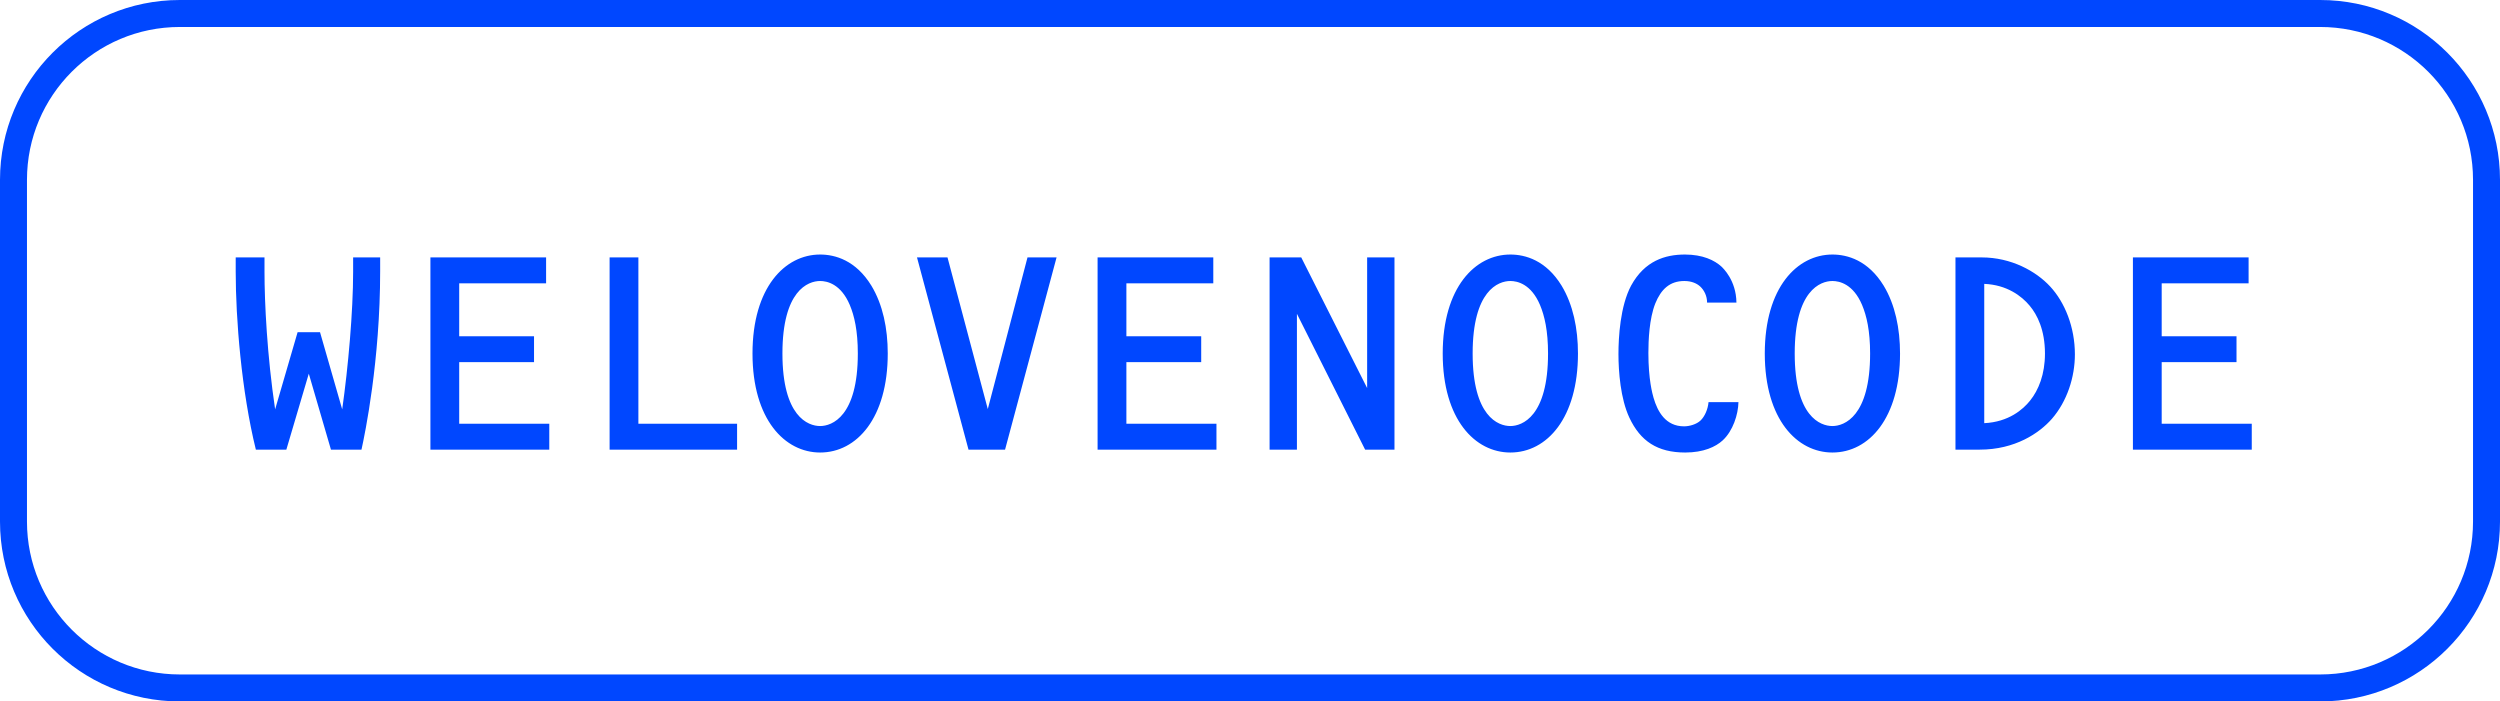
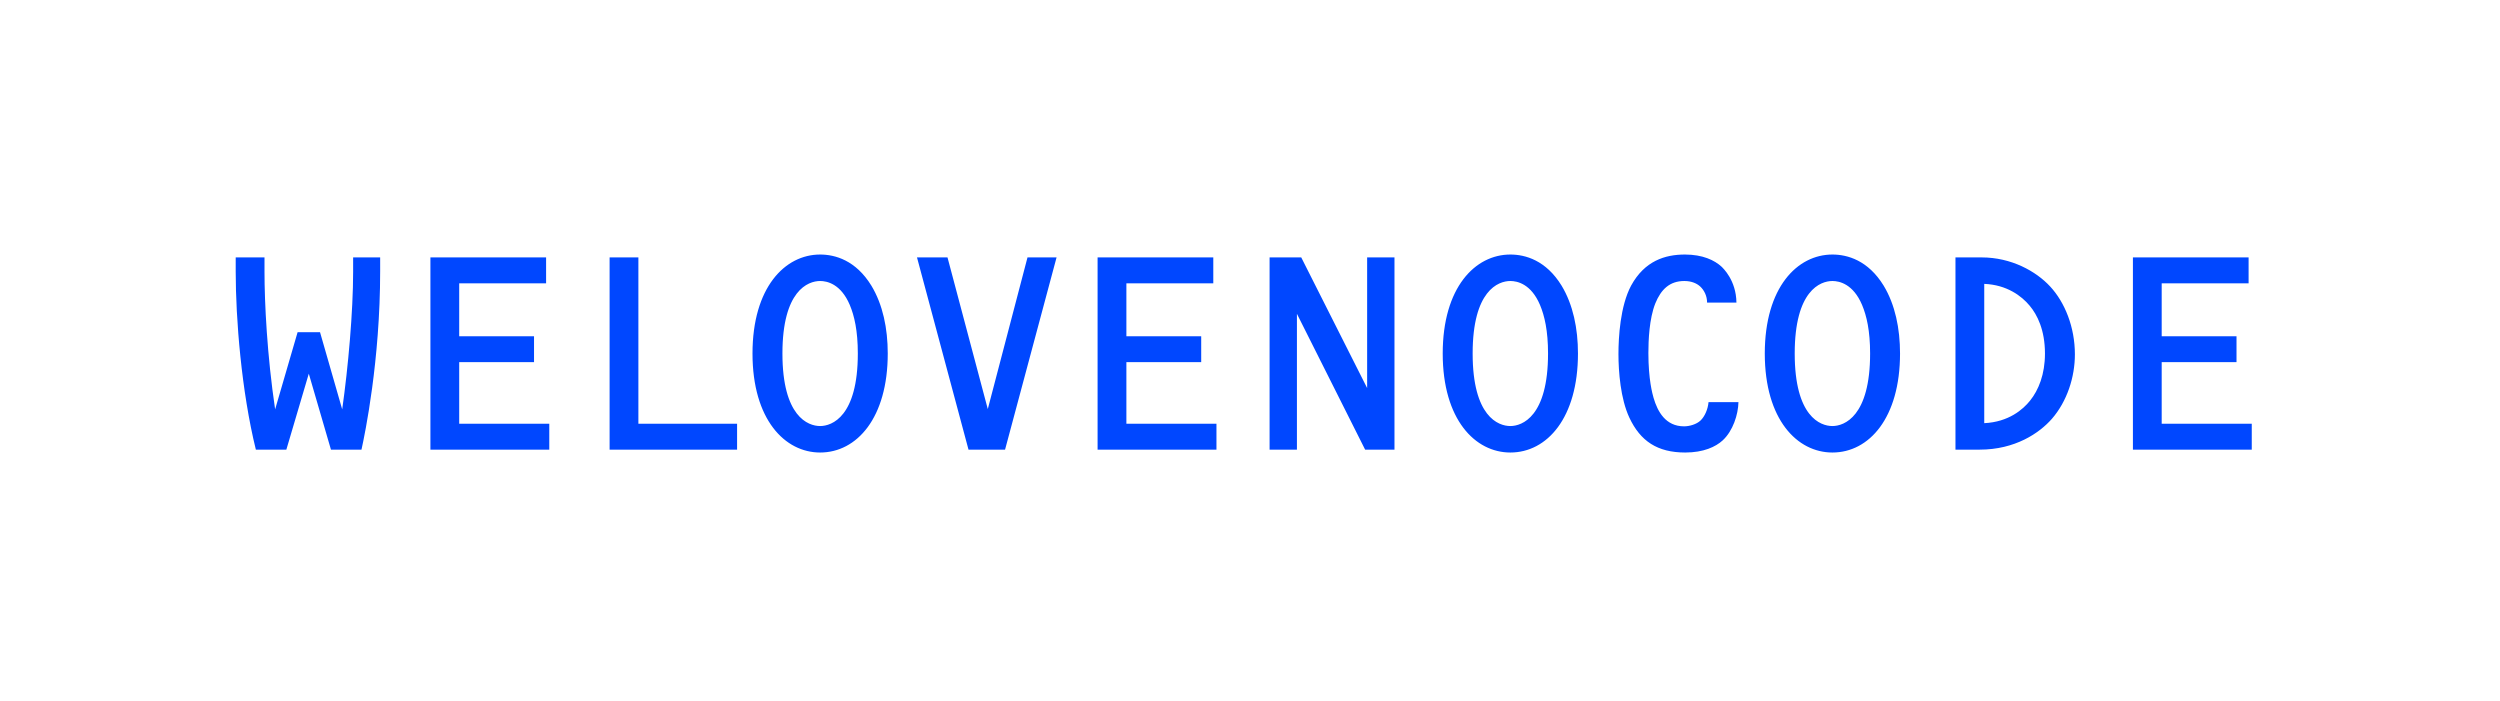
<svg xmlns="http://www.w3.org/2000/svg" width="139" height="39" viewBox="0 0 139 39" fill="none">
  <path d="M21.137 14.312H19.634V15.112C19.634 17.32 19.361 20.408 19.026 22.76L17.794 18.472H16.546L15.297 22.76C14.85 19.752 14.706 16.824 14.706 15.112V14.312H13.105V15.112C13.105 17.72 13.425 21.752 14.226 25H15.921L17.169 20.776L18.401 25H20.098C20.29 24.136 21.137 20.056 21.137 15.08V14.312ZM23.931 14.312V25H30.54V23.56H25.532V20.136H29.692V18.696H25.532V15.752H30.363V14.312H23.931ZM40.982 25V23.56H35.494V14.312H33.894V25H40.982ZM49.359 19.656C49.359 18.264 49.087 16.936 48.447 15.88C47.583 14.472 46.431 14.152 45.599 14.152C43.647 14.152 41.839 15.976 41.839 19.656C41.839 23.336 43.647 25.16 45.599 25.16C47.647 25.16 49.359 23.224 49.359 19.656ZM47.695 19.656C47.695 23.16 46.255 23.688 45.599 23.688C44.927 23.688 43.503 23.16 43.503 19.656C43.503 16.152 44.927 15.624 45.599 15.624C45.983 15.624 46.751 15.784 47.247 16.952C47.503 17.56 47.695 18.392 47.695 19.656ZM58.745 14.312H57.129L54.921 22.744L52.681 14.312H50.985L53.849 25H55.881L58.745 14.312ZM61.026 14.312V25H67.635V23.56H62.627V20.136H66.787V18.696H62.627V15.752H67.459V14.312H61.026ZM77.533 25V14.312H76.013V21.576L72.349 14.312H70.589V25H72.109V17.448L75.901 25H77.533ZM87.735 19.656C87.735 18.264 87.463 16.936 86.823 15.88C85.959 14.472 84.807 14.152 83.975 14.152C82.023 14.152 80.215 15.976 80.215 19.656C80.215 23.336 82.023 25.16 83.975 25.16C86.023 25.16 87.735 23.224 87.735 19.656ZM86.071 19.656C86.071 23.16 84.631 23.688 83.975 23.688C83.303 23.688 81.879 23.16 81.879 19.656C81.879 16.152 83.303 15.624 83.975 15.624C84.359 15.624 85.127 15.784 85.623 16.952C85.879 17.56 86.071 18.392 86.071 19.656ZM94.994 22.36C94.962 22.744 94.786 23.16 94.546 23.384C94.322 23.592 93.938 23.704 93.634 23.704C92.61 23.704 92.162 22.888 91.938 22.12C91.874 21.896 91.65 21.096 91.65 19.624C91.65 18.92 91.698 17.72 92.034 16.872C92.354 16.088 92.834 15.624 93.65 15.624C94.066 15.624 94.354 15.768 94.53 15.928C94.754 16.136 94.914 16.456 94.914 16.824H96.546C96.53 15.576 95.794 14.904 95.714 14.824C95.33 14.472 94.674 14.152 93.682 14.152C92.578 14.152 91.442 14.504 90.69 15.88C90.082 17.016 89.986 18.76 89.986 19.688C89.986 20.648 90.098 22.168 90.594 23.224C91.202 24.52 92.146 25.16 93.698 25.16C94.722 25.16 95.394 24.84 95.778 24.488C96.354 23.96 96.642 23.048 96.658 22.36H94.994ZM105.642 19.656C105.642 18.264 105.37 16.936 104.73 15.88C103.866 14.472 102.714 14.152 101.882 14.152C99.93 14.152 98.122 15.976 98.122 19.656C98.122 23.336 99.93 25.16 101.882 25.16C103.93 25.16 105.642 23.224 105.642 19.656ZM103.978 19.656C103.978 23.16 102.538 23.688 101.882 23.688C101.21 23.688 99.786 23.16 99.786 19.656C99.786 16.152 101.21 15.624 101.882 15.624C102.266 15.624 103.034 15.784 103.53 16.952C103.786 17.56 103.978 18.392 103.978 19.656ZM108.724 14.312V25H110.068C112.036 25 113.38 24.088 114.084 23.288C114.932 22.312 115.364 20.968 115.364 19.704C115.364 18.184 114.804 16.808 113.988 15.928C113.204 15.08 111.828 14.312 110.18 14.312H108.724ZM110.324 15.784C111.572 15.832 112.404 16.456 112.852 17C113.268 17.496 113.7 18.344 113.7 19.656C113.7 20.808 113.348 21.688 112.868 22.28C112.484 22.76 111.684 23.464 110.324 23.528V15.784ZM118.59 14.312V25H125.198V23.56H120.19V20.136H124.35V18.696H120.19V15.752H125.022V14.312H118.59Z" fill="#0047FF" />
-   <path d="M129 0.75H10C4.891 0.75 0.75 4.891 0.75 10V29C0.75 34.109 4.891 38.25 10 38.25H129C134.109 38.25 138.25 34.109 138.25 29V10C138.25 4.891 134.109 0.75 129 0.75Z" stroke="#0047FF" stroke-width="1.5" />
</svg>